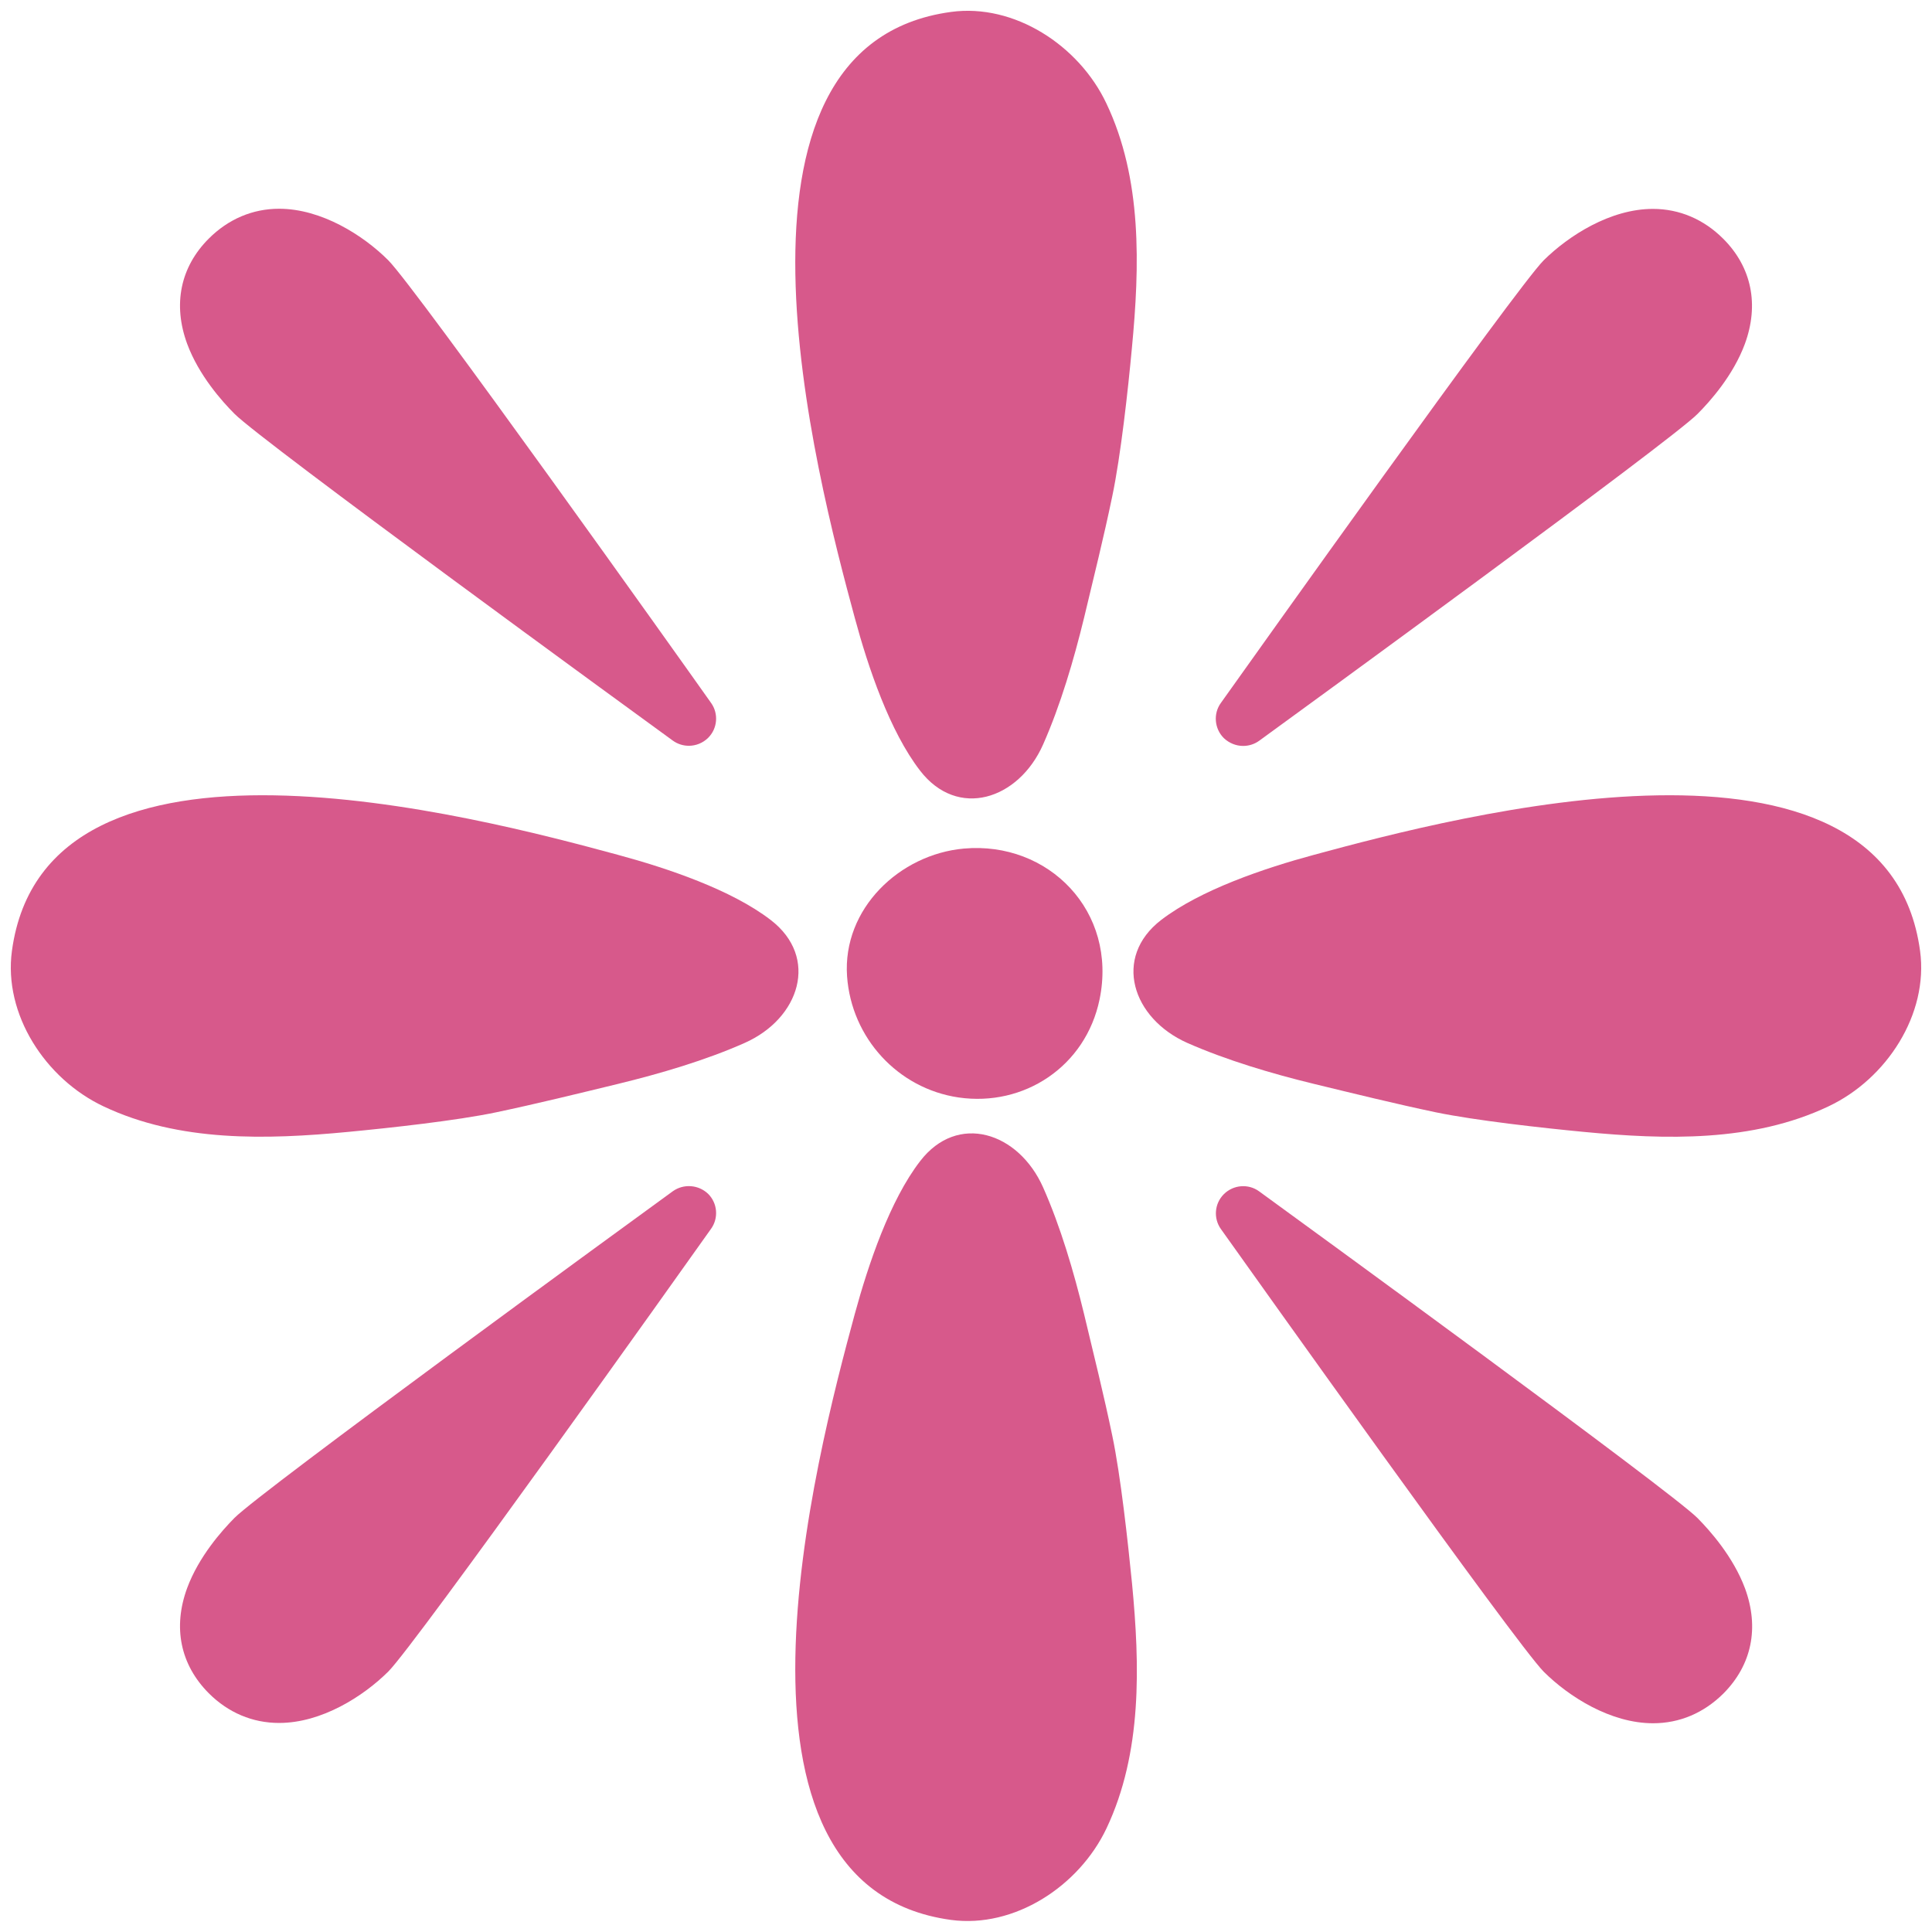
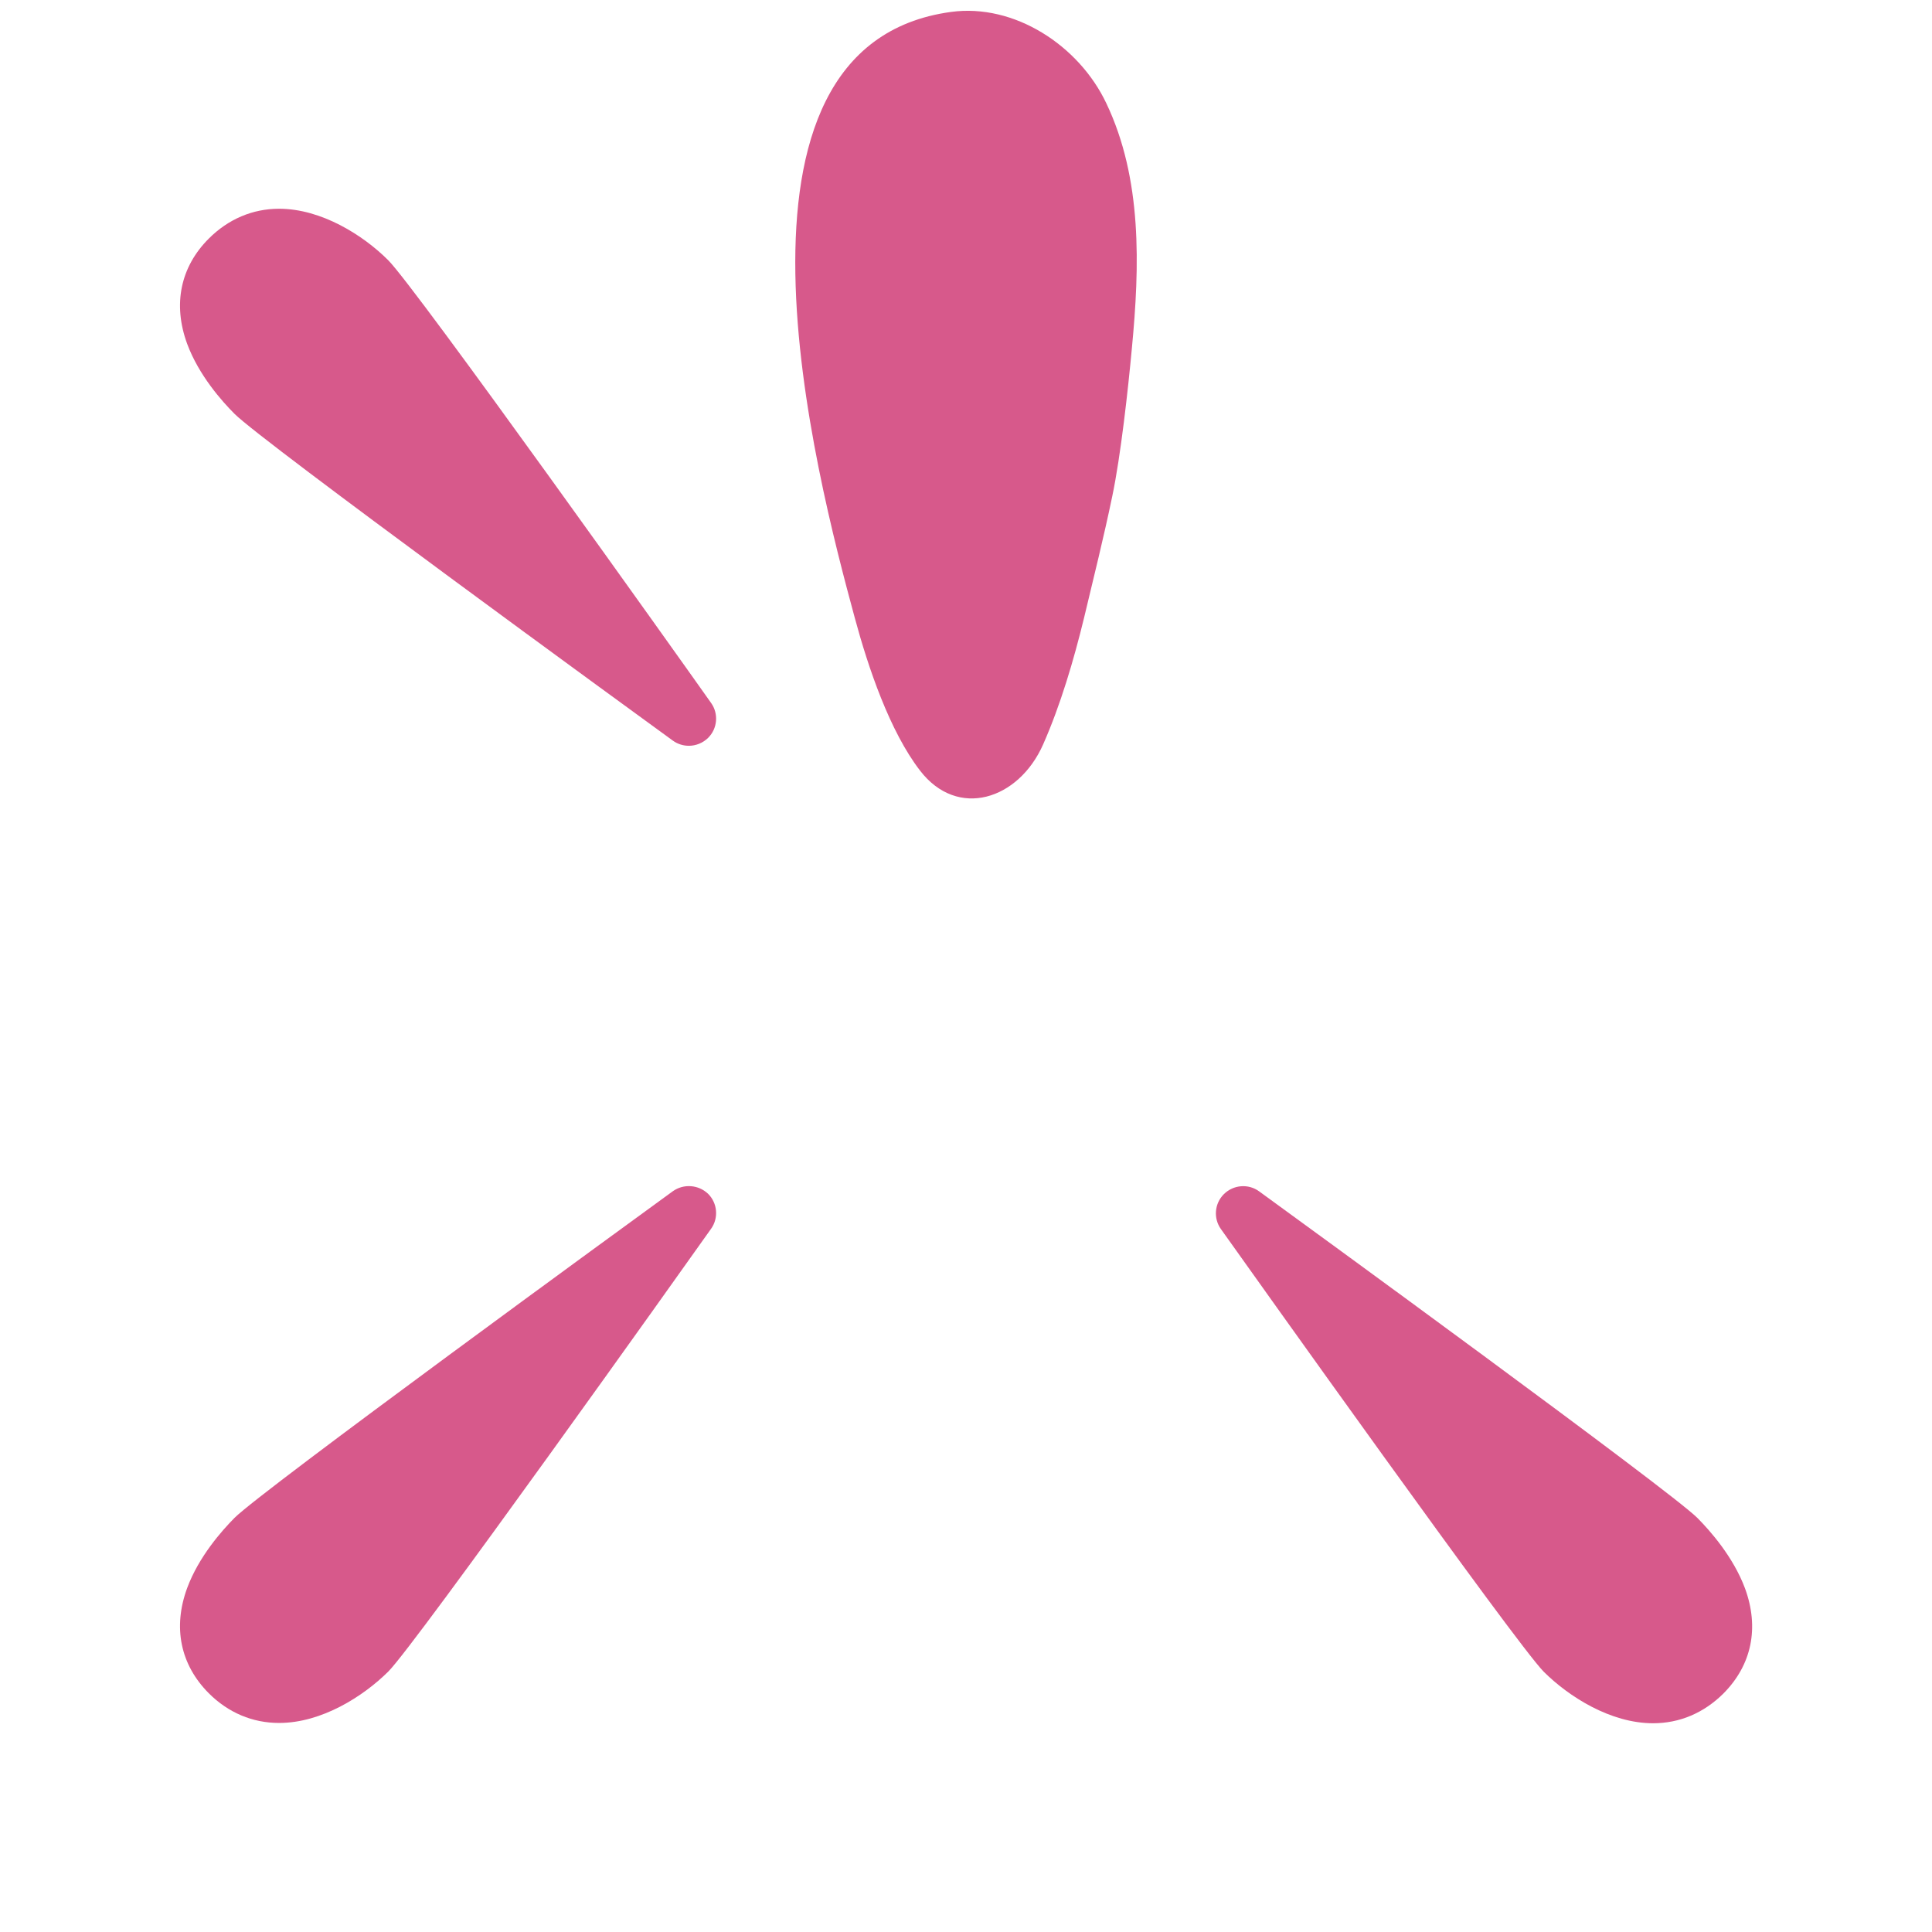
<svg xmlns="http://www.w3.org/2000/svg" width="128" height="128" style="enable-background:new 0 0 128 128;">
  <g>
-     <path d="M63.86,56.22c-4.24,0.38-8.05,3.97-7.74,8.46c0.29,4.09,3.37,7.44,7.39,8.03 c4.33,0.63,8.42-2.05,9.34-6.5C74.05,60.38,69.47,55.72,63.86,56.22z" style="fill:#D7598B;" />
    <path d="M60.96,51.06c2.48,3.22,6.52,1.94,8.15-1.74c1.15-2.6,2.03-5.59,2.71-8.38 c0.64-2.68,1.31-5.36,1.87-8.06c0.56-2.66,1.05-7.1,1.3-9.81c0.52-5.44,0.69-11.22-1.69-16.22C71.48,3,67.19,0.22,63.01,0.79 c-16.45,2.23-8.93,30.73-6.38,40.14C57.52,44.23,58.95,48.46,60.96,51.06z" style="fill:#D7598B;" />
-     <path d="M73.69,95.11c-0.56-2.7-1.23-5.38-1.87-8.06c-0.68-2.8-1.56-5.79-2.71-8.38 c-1.63-3.67-5.67-4.97-8.15-1.74c-2,2.59-3.43,6.83-4.33,10.13c-2.55,9.41-10.07,37.9,6.38,40.14c4.18,0.56,8.47-2.21,10.3-6.07 c2.37-5.01,2.21-10.79,1.69-16.22C74.73,102.2,74.25,97.77,73.69,95.11z" style="fill:#D7598B;" />
-     <path d="M127.21,63c-2.23-16.44-30.73-8.92-40.14-6.37c-3.3,0.89-7.53,2.32-10.14,4.32 c-3.22,2.48-1.93,6.52,1.74,8.15c2.59,1.14,5.58,2.03,8.38,2.71c2.68,0.65,5.36,1.31,8.06,1.88c2.66,0.55,7.09,1.04,9.81,1.3 c5.43,0.52,11.21,0.69,16.22-1.69C125,71.48,127.78,67.19,127.21,63z" style="fill:#D7598B;" />
-     <path d="M51.06,60.95c-2.6-2-6.84-3.43-10.14-4.32C31.52,54.08,3.02,46.56,0.79,63 C0.22,67.19,3,71.48,6.86,73.3c5,2.37,10.79,2.21,16.22,1.69c2.72-0.26,7.15-0.74,9.81-1.3c2.7-0.57,5.38-1.23,8.06-1.88 c2.79-0.68,5.79-1.56,8.38-2.71C52.99,67.48,54.29,63.43,51.06,60.95z" style="fill:#D7598B;" />
-     <path d="M82.36,49.42c0.37,0,0.74-0.11,1.06-0.34c2.78-2.02,27.22-19.82,29.04-21.65 c0.84-0.84,2.37-2.56,3.14-4.64c0.96-2.61,0.45-5.09-1.43-6.97c-1.29-1.29-2.9-1.98-4.66-1.98c-2.82,0-5.58,1.77-7.24,3.41 c-1.83,1.84-19.39,26.52-21.39,29.33c-0.51,0.71-0.42,1.7,0.2,2.32C81.44,49.24,81.9,49.42,82.36,49.42z" style="fill:#D7598B;" />
    <path d="M15.54,27.42c1.82,1.83,26.26,19.63,29.04,21.65c0.32,0.23,0.69,0.34,1.06,0.34 c0.46,0,0.92-0.18,1.27-0.52c0.63-0.62,0.71-1.61,0.2-2.32c-1.99-2.82-19.55-27.49-21.39-29.33c-1.65-1.65-4.42-3.41-7.23-3.41 c-1.76,0-3.37,0.69-4.66,1.98c-1.88,1.88-2.39,4.36-1.43,6.97C13.17,24.86,14.7,26.58,15.54,27.42z" style="fill:#D7598B;" />
    <path d="M112.46,100.57c-1.82-1.82-26.26-19.62-29.04-21.64c-0.71-0.52-1.7-0.44-2.33,0.18 c-0.63,0.62-0.71,1.61-0.2,2.32c2,2.81,19.56,27.49,21.39,29.33c1.66,1.65,4.42,3.41,7.24,3.41l0,0c1.76,0,3.36-0.68,4.66-1.97 c1.88-1.89,2.39-4.36,1.43-6.97C114.83,103.14,113.3,101.42,112.46,100.57z" style="fill:#D7598B;" />
    <path d="M44.58,78.92c-2.78,2.02-27.22,19.82-29.04,21.64c-0.84,0.85-2.37,2.57-3.14,4.65 c-0.96,2.61-0.45,5.08,1.43,6.97c1.29,1.29,2.9,1.97,4.66,1.97c2.82,0,5.58-1.76,7.24-3.41c1.83-1.84,19.39-26.52,21.38-29.33 c0.51-0.71,0.43-1.7-0.2-2.32C46.28,78.49,45.3,78.41,44.58,78.92z" style="fill:#D7598B;" />
  </g>
</svg>